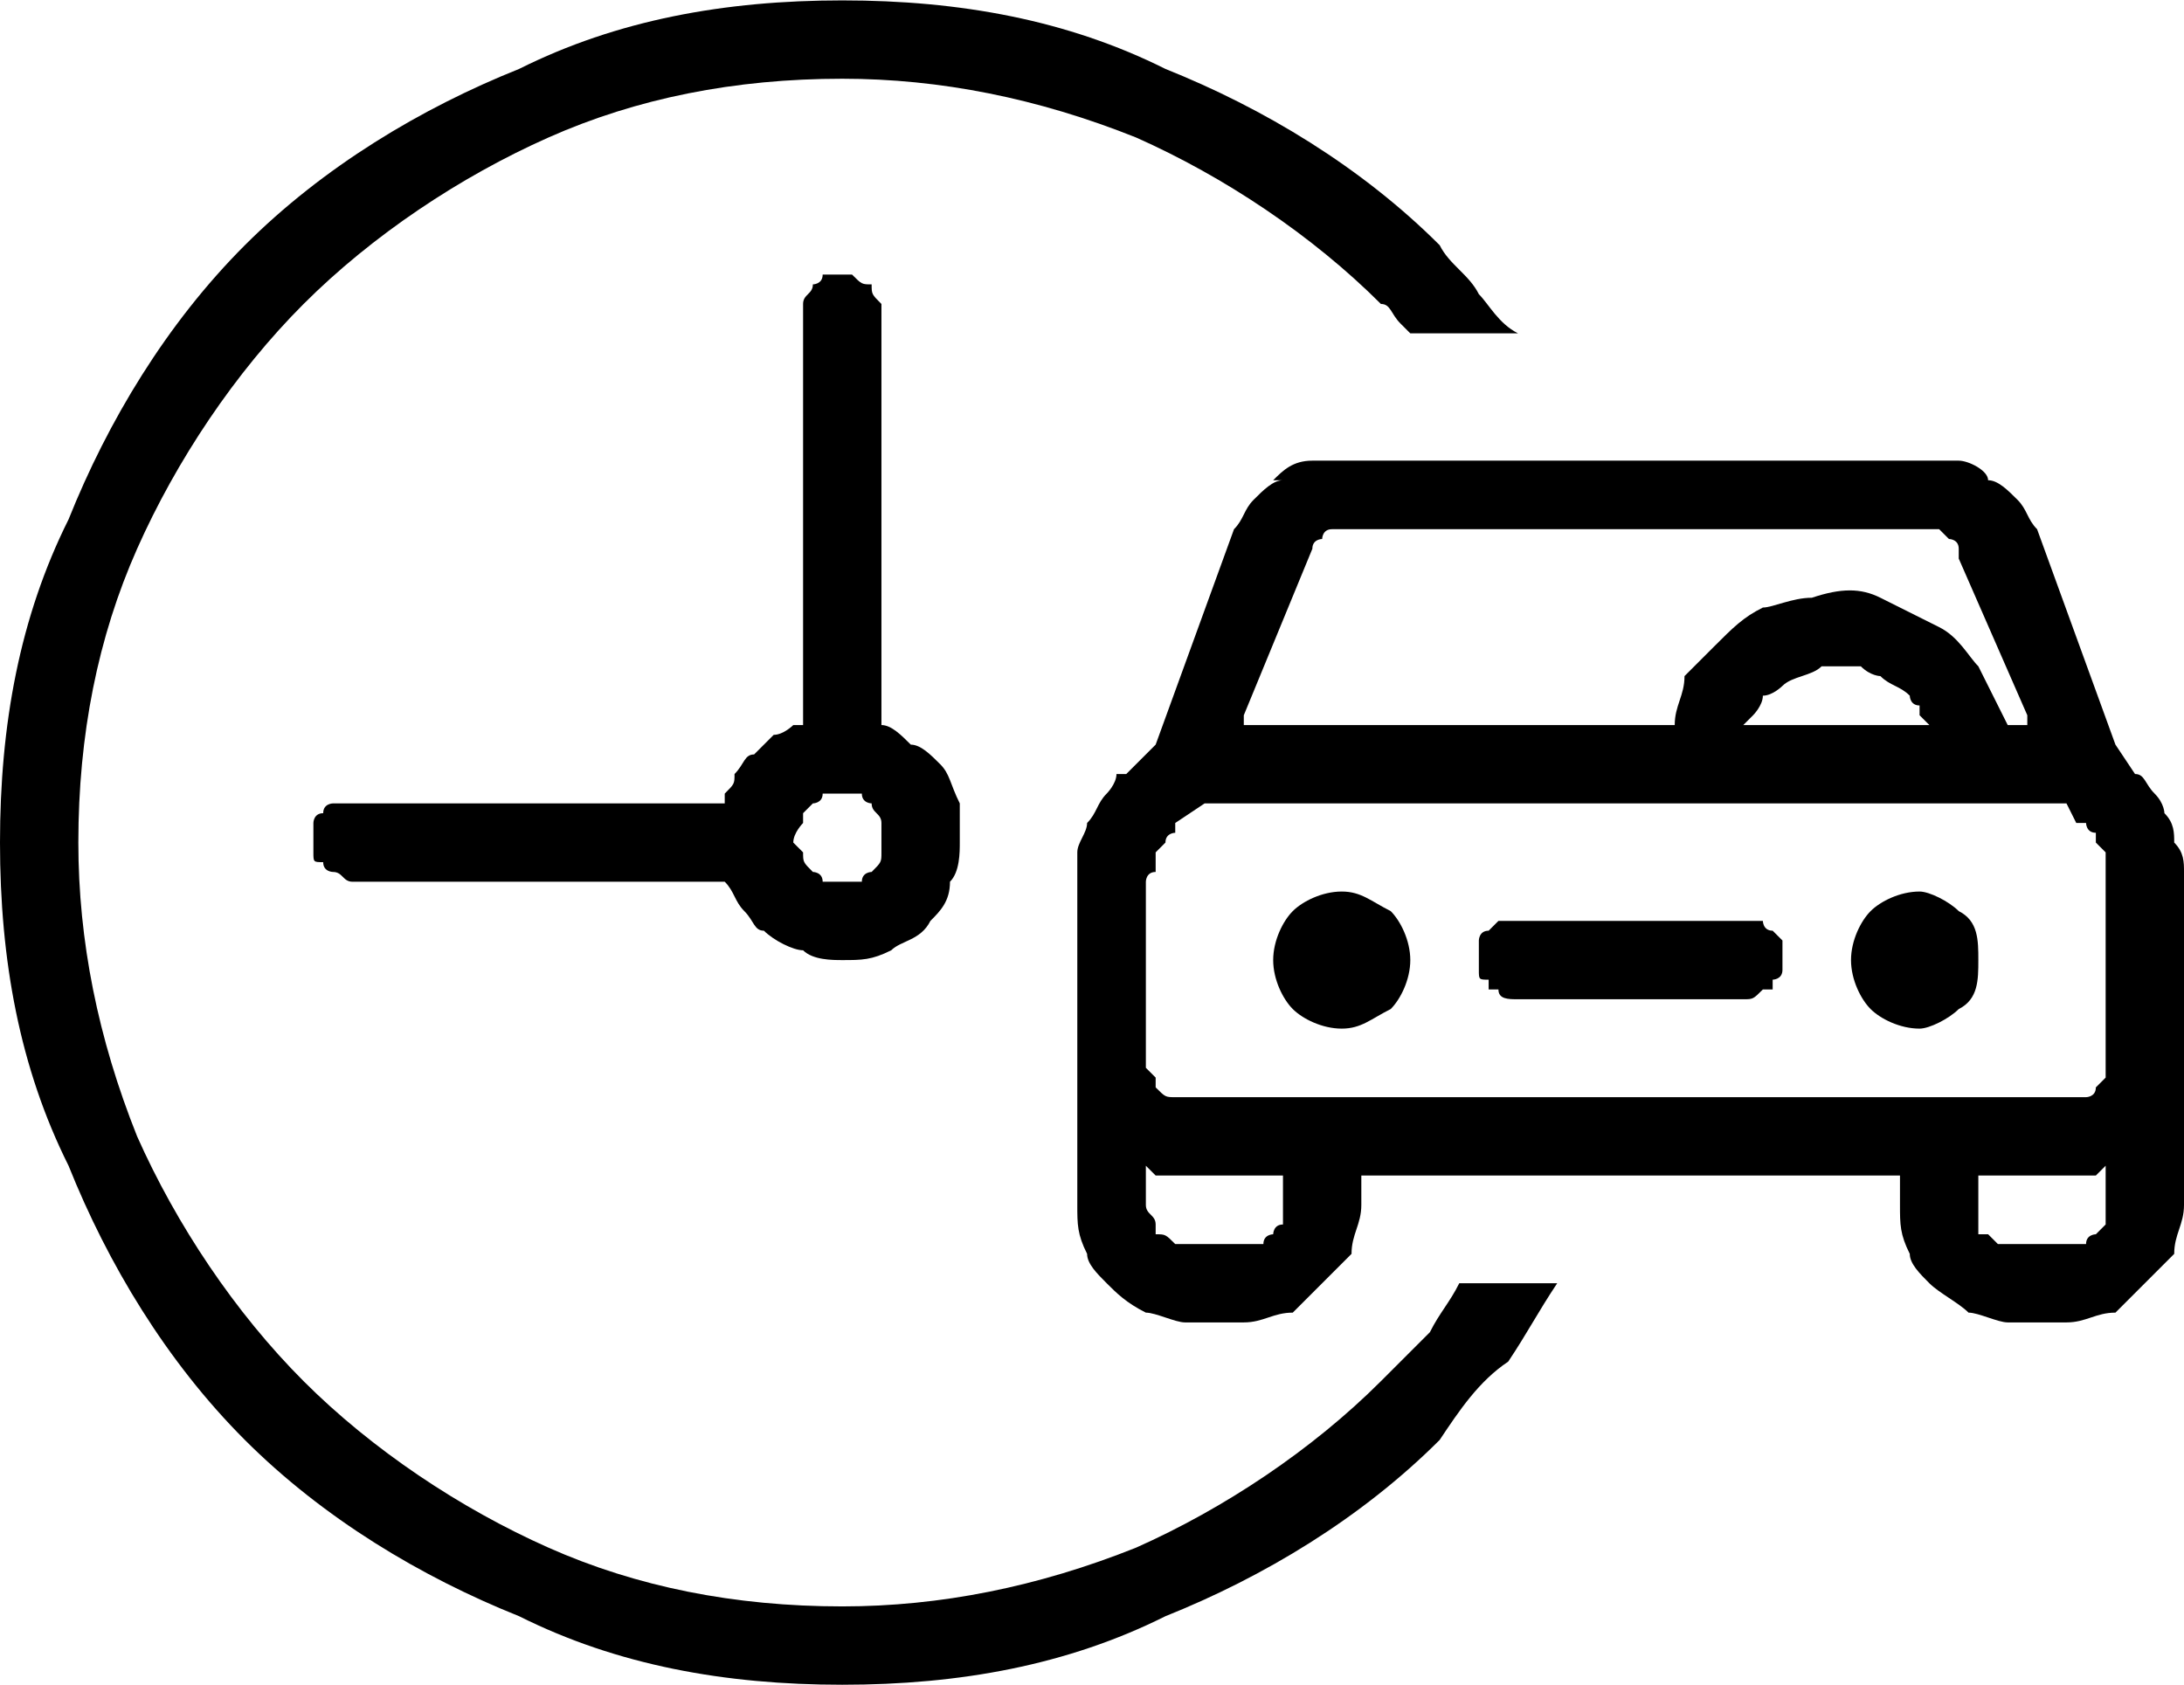
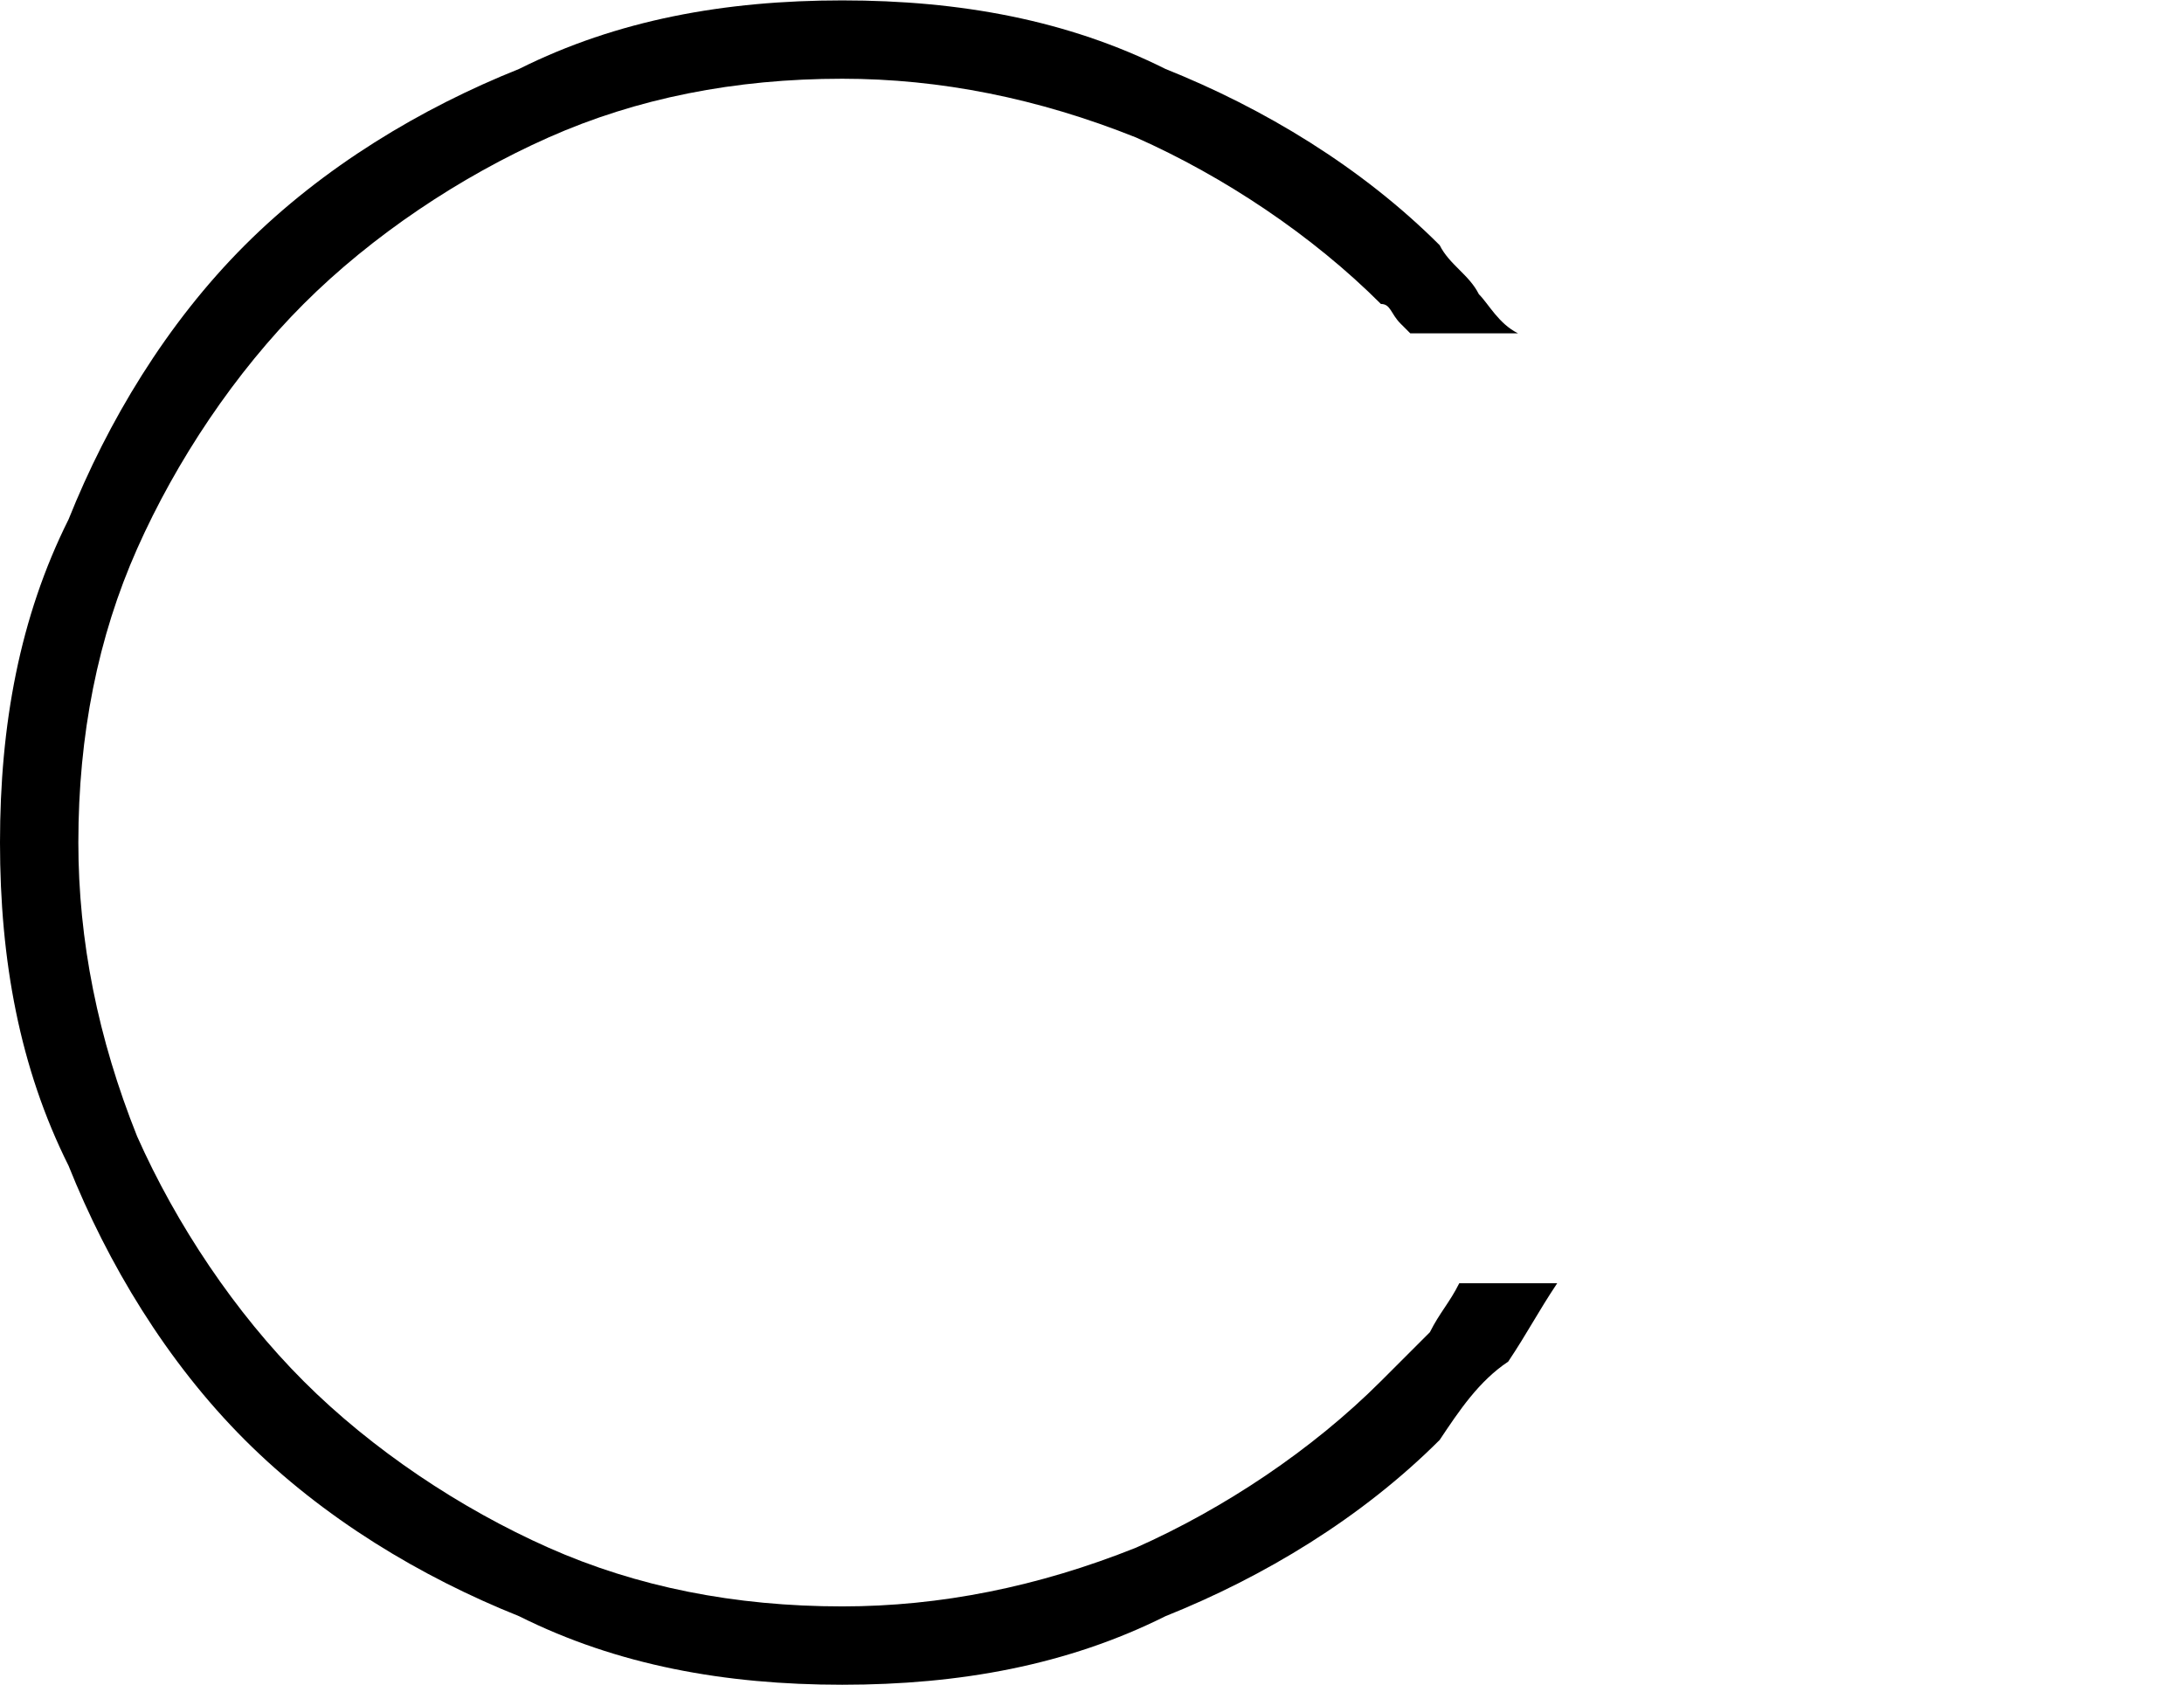
<svg xmlns="http://www.w3.org/2000/svg" xml:space="preserve" width="19.493mm" height="15.042mm" version="1.1" style="shape-rendering:geometricPrecision; text-rendering:geometricPrecision; image-rendering:optimizeQuality; fill-rule:evenodd; clip-rule:evenodd" viewBox="0 0 223 172">
  <defs>
    <style type="text/css">
   
    .fil0 {fill:black}
   
  </style>
  </defs>
  <g id="Warstwa_x0020_1">
    <g id="_768169728">
      <path class="fil0" d="M53 7c-10,4 -20,10 -28,18 -8,8 -14,18 -18,28 -5,10 -7,21 -7,33 0,12 2,23 7,33 4,10 10,20 18,28 8,8 18,14 28,18 10,5 21,7 33,7 12,0 23,-2 33,-7 10,-4 20,-10 28,-18 2,-3 4,-6 7,-8 2,-3 3,-5 5,-8l-10 0c-1,2 -2,3 -3,5 -2,2 -3,3 -5,5l0 0c-7,7 -16,13 -25,17 -10,4 -20,6 -30,6 -11,0 -21,-2 -30,-6 -9,-4 -18,-10 -25,-17 -7,-7 -13,-16 -17,-25 -4,-10 -6,-20 -6,-30 0,-11 2,-21 6,-30 4,-9 10,-18 17,-25 7,-7 16,-13 25,-17 9,-4 19,-6 30,-6 10,0 20,2 30,6 9,4 18,10 25,17 1,0 1,1 2,2 0,0 1,1 1,1l11 0c-2,-1 -3,-3 -4,-4 -1,-2 -3,-3 -4,-5 -8,-8 -18,-14 -28,-18 -10,-5 -21,-7 -33,-7 -12,0 -23,2 -33,7z" />
      <g>
-         <path class="fil0" d="M90 73l0 -41c0,0 0,-1 0,-1l0 0c-1,-1 -1,-1 -1,-2l0 0c-1,0 -1,0 -2,-1 0,0 -1,0 -1,0 -1,0 -1,0 -2,0 0,1 -1,1 -1,1l0 0c0,1 -1,1 -1,2l0 0c0,0 0,1 0,1l0 41 0 1 -1 0c0,0 -1,1 -2,1l0 0c-1,1 -1,1 -2,2 -1,0 -1,1 -2,2 0,1 0,1 -1,2l0 1 0 0 -38 0c-1,0 -1,0 -2,0l0 0c0,0 -1,0 -1,1l0 0c-1,0 -1,1 -1,1l0 0c0,1 0,1 0,2 0,0 0,1 0,1l0 0c0,1 0,1 1,1l0 0c0,1 1,1 1,1 1,0 1,1 2,1l38 0 0 0 0 0c1,1 1,2 2,3 1,1 1,2 2,2 1,1 3,2 4,2 1,1 3,1 4,1 2,0 3,0 5,-1 1,-1 3,-1 4,-3 1,-1 2,-2 2,-4 1,-1 1,-3 1,-4 0,-2 0,-3 0,-4 -1,-2 -1,-3 -2,-4l0 0c-1,-1 -2,-2 -3,-2l0 0c-1,-1 -2,-2 -3,-2l0 0 0 -1zm-6 17c0,-1 -1,-1 -1,-1l0 0 0 0c-1,-1 -1,-1 -1,-2l0 0c0,0 -1,-1 -1,-1 0,-1 1,-2 1,-2 0,0 0,-1 0,-1l0 0 1 -1c0,0 1,0 1,-1l0 0c1,0 1,0 2,0 1,0 1,0 2,0 0,1 1,1 1,1l0 0 0 0 0 0 0 0 0 0 -5 8zm5 -8l0 0c0,1 1,1 1,2 0,0 0,1 0,2 0,0 0,1 0,1 0,1 0,1 -1,2l0 0 0 0c0,0 -1,0 -1,1l0 0c-1,0 -1,0 -2,0 -1,0 -1,0 -2,0l5 -8z" />
-       </g>
-       <path class="fil0" d="M218 79l-2 -3 0 0 0 0 -8 -22 0 0 0 0c-1,-1 -1,-2 -2,-3 -1,-1 -2,-2 -3,-2 0,-1 -2,-2 -3,-2l0 0c-1,0 -2,0 -3,0l0 0 0 0 -60 0c-1,0 -2,0 -3,0 -2,0 -3,1 -4,2l1 0c-1,0 -2,1 -3,2 -1,1 -1,2 -2,3l0 0 0 0 -8 22 0 0 0 0 -3 3 -1 0 0 0c0,1 -1,2 -1,2 -1,1 -1,2 -2,3 0,1 -1,2 -1,3 0,1 0,2 0,3l0 33 0 0 0 0c0,2 0,3 1,5 0,1 1,2 2,3 1,1 2,2 4,3 1,0 3,1 4,1l6 0c2,0 3,-1 5,-1 1,-1 2,-2 3,-3 1,-1 2,-2 3,-3 0,-2 1,-3 1,-5l0 0 0 0 0 -2 0 -1 0 0 54 0 1 0 0 1 0 2 0 0 0 0c0,2 0,3 1,5 0,1 1,2 2,3 1,1 3,2 4,3 1,0 3,1 4,1l6 0c2,0 3,-1 5,-1 1,-1 2,-2 3,-3 1,-1 2,-2 3,-3 0,-2 1,-3 1,-5l0 0 0 0 0 -33 0 0 0 -1c0,-1 0,-2 -1,-3l0 0c0,-1 0,-2 -1,-3 0,0 0,-1 -1,-2 -1,-1 -1,-2 -2,-2l0 0zm-63 15c-1,0 -2,0 -2,0l0 0c0,0 -1,1 -1,1 -1,0 -1,1 -1,1l0 0c0,1 0,1 0,2 0,0 0,1 0,1l0 0c0,1 0,1 1,1l0 1c0,0 1,0 1,0 0,1 1,1 2,1l23 0c1,0 1,0 2,-1 0,0 0,0 1,0l0 -1c0,0 1,0 1,-1l0 0c0,0 0,-1 0,-1 0,-1 0,-1 0,-2l0 0c0,0 -1,-1 -1,-1 -1,0 -1,-1 -1,-1l0 0c-1,0 -1,0 -2,0l-23 0zm45 -1c-1,-1 -3,-2 -4,-2 -2,0 -4,1 -5,2 -1,1 -2,3 -2,5 0,2 1,4 2,5l0 0c1,1 3,2 5,2 1,0 3,-1 4,-2l0 0c2,-1 2,-3 2,-5 0,-2 0,-4 -2,-5zm-58 0c-2,-1 -3,-2 -5,-2 -2,0 -4,1 -5,2 -1,1 -2,3 -2,5 0,2 1,4 2,5l0 0c1,1 3,2 5,2 2,0 3,-1 5,-2l0 0c1,-1 2,-3 2,-5 0,-2 -1,-4 -2,-5zm-8 -37c0,-1 1,-1 1,-1 0,0 0,-1 1,-1l0 0c0,0 1,0 1,0l60 0c0,0 1,0 1,0l0 0c0,0 1,1 1,1l0 0c0,0 1,0 1,1l0 0c0,0 0,0 0,0l0 0 0 1 7 16 0 1 -1 0 -1 0 0 0 0 0c-1,-2 -2,-4 -3,-6 -1,-1 -2,-3 -4,-4 -2,-1 -4,-2 -6,-3 -2,-1 -4,-1 -7,0l0 0 0 0 0 0 0 0c-2,0 -4,1 -5,1l0 0c-2,1 -3,2 -5,4l0 0 0 0 0 0c-1,1 -2,2 -3,3 0,2 -1,3 -1,5l0 0 -1 0 -42 0 -1 0 0 -1 7 -17 0 0 0 0c0,0 0,0 0,0zm62 18l-17 0 -1 0 1 -1c0,0 1,-1 1,-2l0 0c1,0 2,-1 2,-1 1,-1 3,-1 4,-2 1,0 2,0 4,0l0 0 0 0c1,1 2,1 2,1l0 0c1,1 2,1 3,2 0,0 0,1 1,1 0,1 0,1 0,1l1 1 -1 0zm-65 51c-1,0 -1,1 -1,1l0 0c0,0 -1,0 -1,1l0 0c-1,0 -1,0 -2,0l-6 0c0,0 -1,0 -1,0l0 0c-1,-1 -1,-1 -2,-1l0 0c0,0 0,-1 0,-1l0 0c0,-1 -1,-1 -1,-2l0 0 0 0 0 -3 0 -1 1 1c1,0 1,0 2,0 0,0 1,0 1,0l9 0 1 0 0 1 0 2 0 0 0 0c0,1 0,1 0,2zm84 0c0,0 -1,1 -1,1l0 0c0,0 -1,0 -1,1l0 0c-1,0 -1,0 -2,0l-6 0c0,0 -1,0 -1,0l0 0c-1,-1 -1,-1 -1,-1l-1 0 0 0c0,-1 0,-1 0,-1 0,-1 0,-1 0,-2l0 0 0 0 0 -2 0 -1 0 0 9 0c1,0 1,0 2,0 0,0 1,0 1,0l1 -1 0 1 0 3 0 0 0 0c0,1 0,1 0,2l0 0zm-4 -13l-90 0 0 0 0 0c0,0 -1,0 -1,0 -1,0 -1,0 -2,-1l0 0c0,0 0,0 0,-1l0 0c0,0 -1,-1 -1,-1l0 -1 0 0 0 -18c0,0 0,-1 1,-1l0 0c0,-1 0,-1 0,-2l0 0 0 0c1,-1 1,-1 1,-1l0 0c0,-1 1,-1 1,-1l0 0 0 0 0 -1 0 0 3 -2 0 0 0 0 87 0 1 0 0 0 1 2 0 0 0 0c0,0 0,0 1,0l0 0c0,0 0,0 0,0l0 0 0 0 0 0 0 0c0,0 0,1 1,1l0 0c0,1 0,1 0,1l1 1 0 0c0,0 0,1 0,1l0 0c0,0 0,1 0,1l0 20 0 0 0 0 0 0c0,1 0,1 0,1l0 0c-1,1 -1,1 -1,1 0,1 -1,1 -1,1l0 0c-1,0 -1,0 -2,0l0 0 0 0z" />
+         </g>
    </g>
  </g>
</svg>